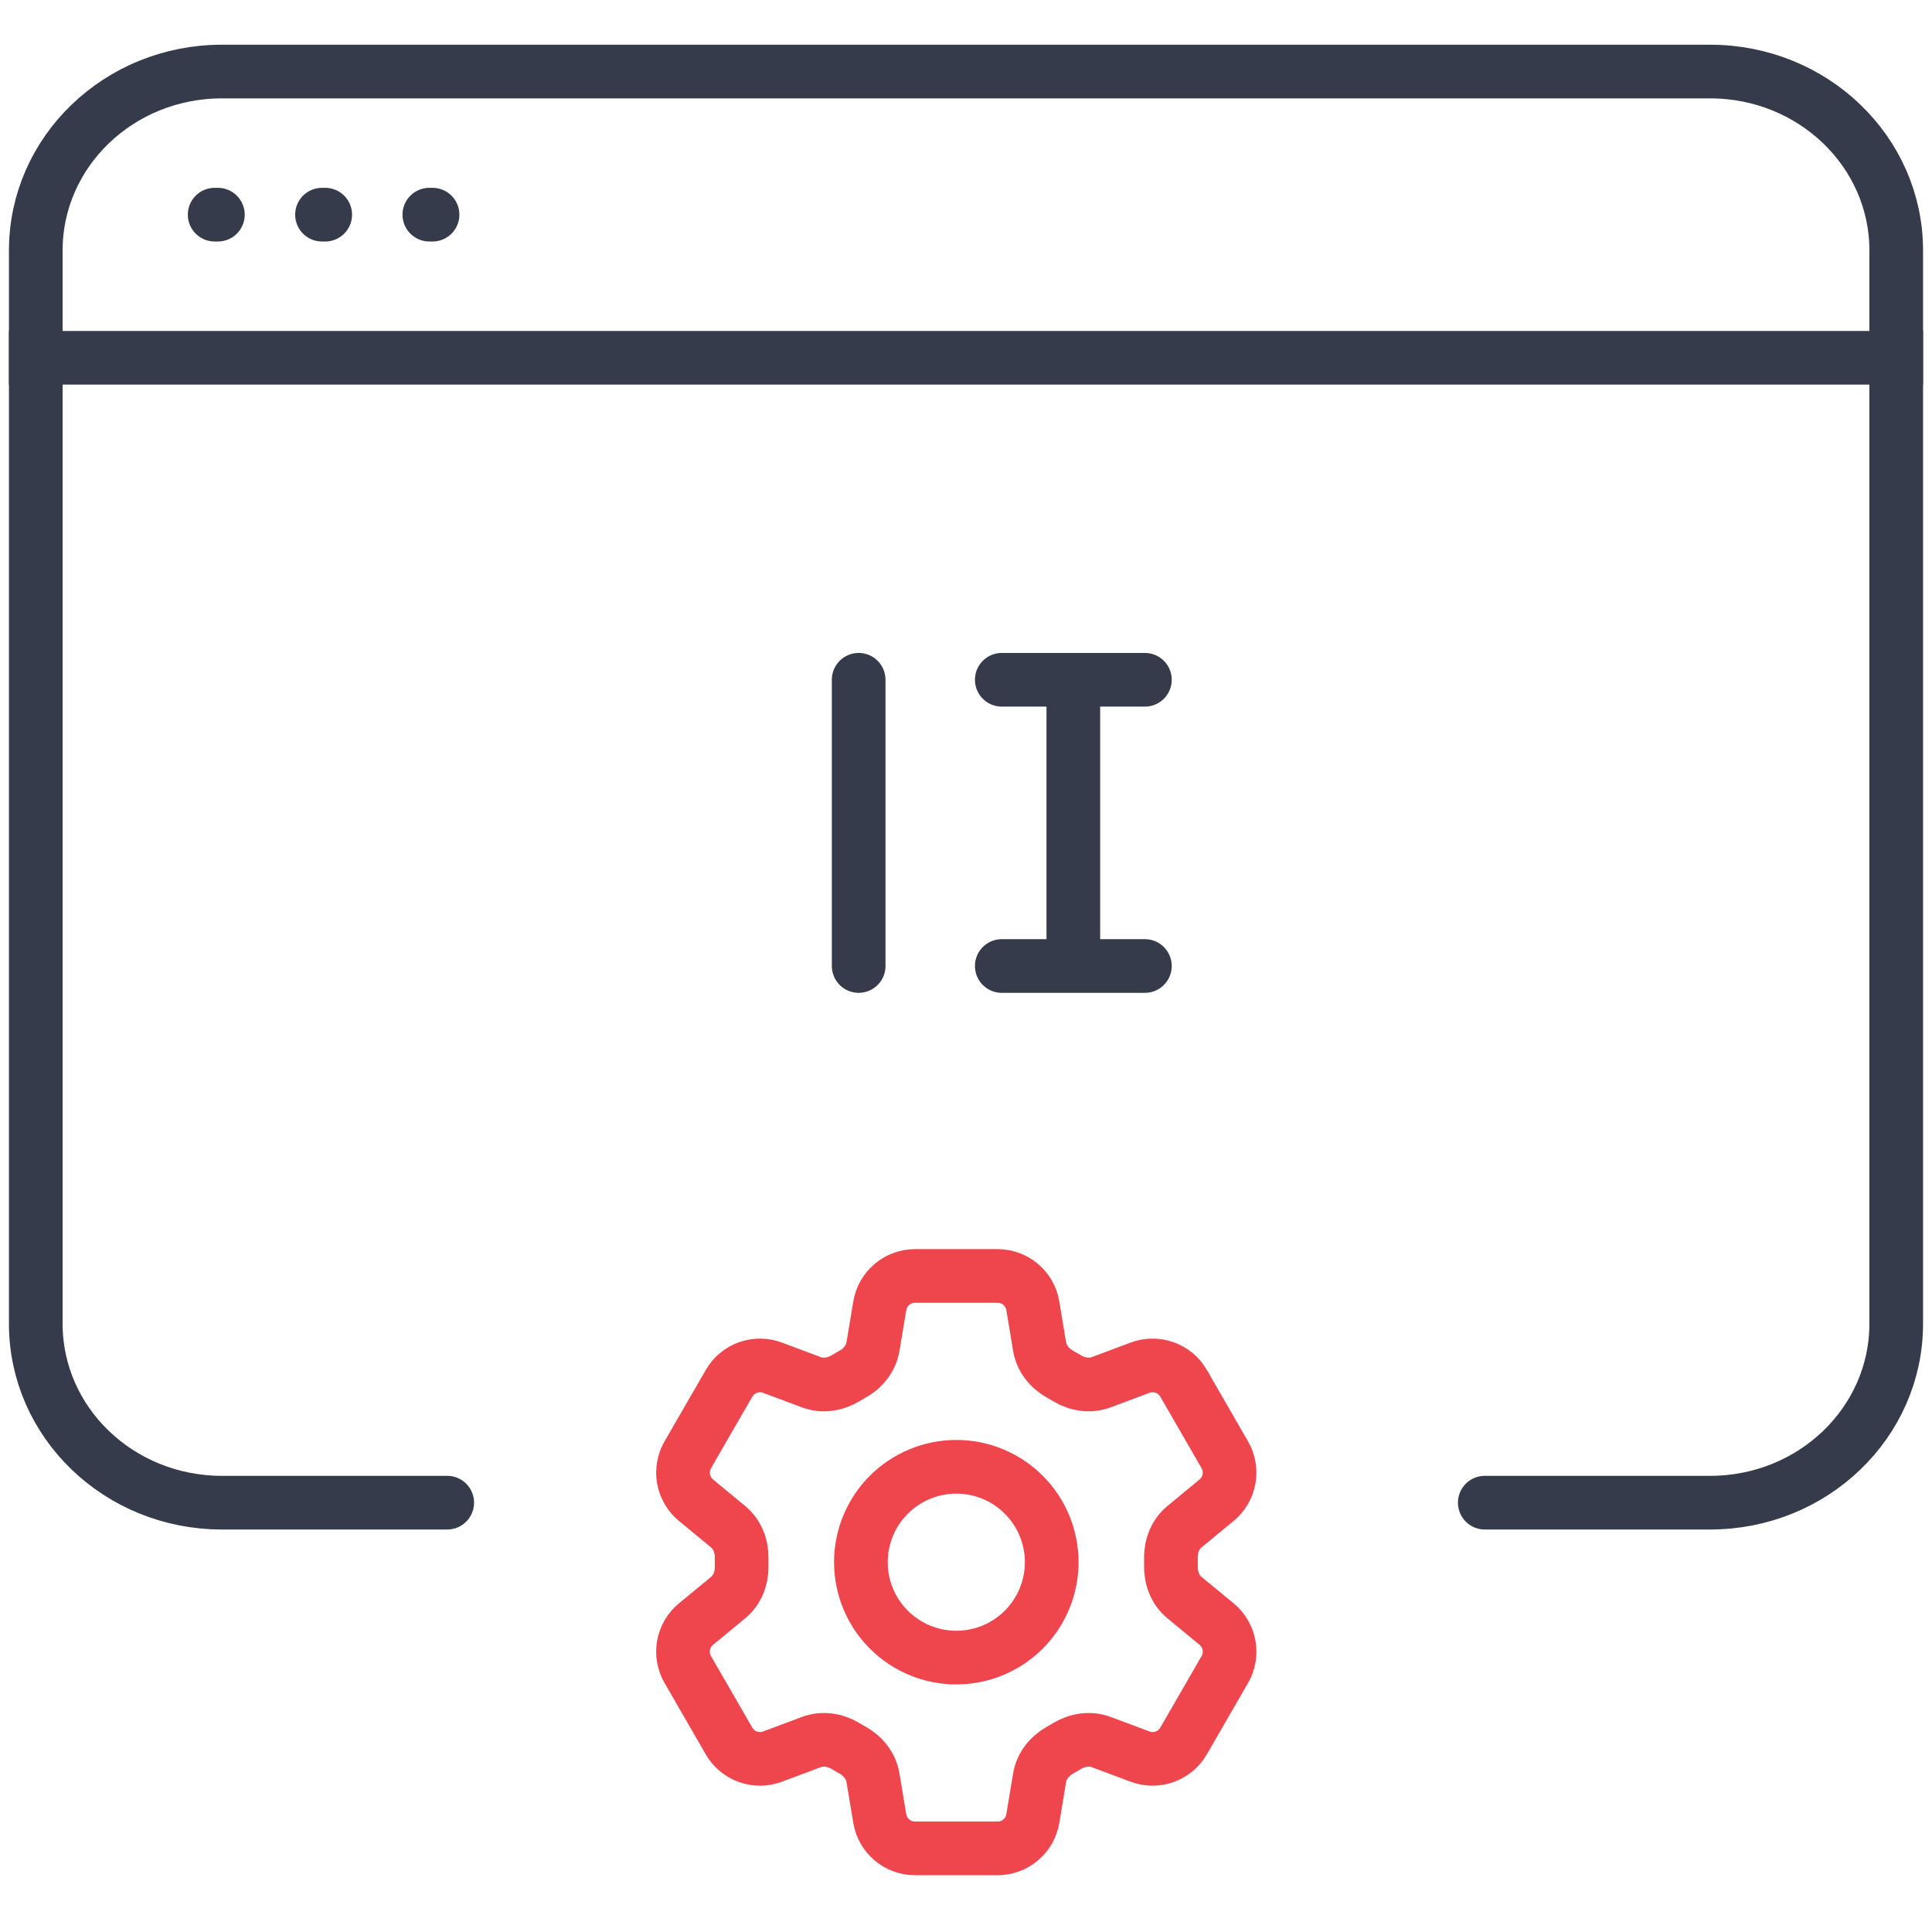
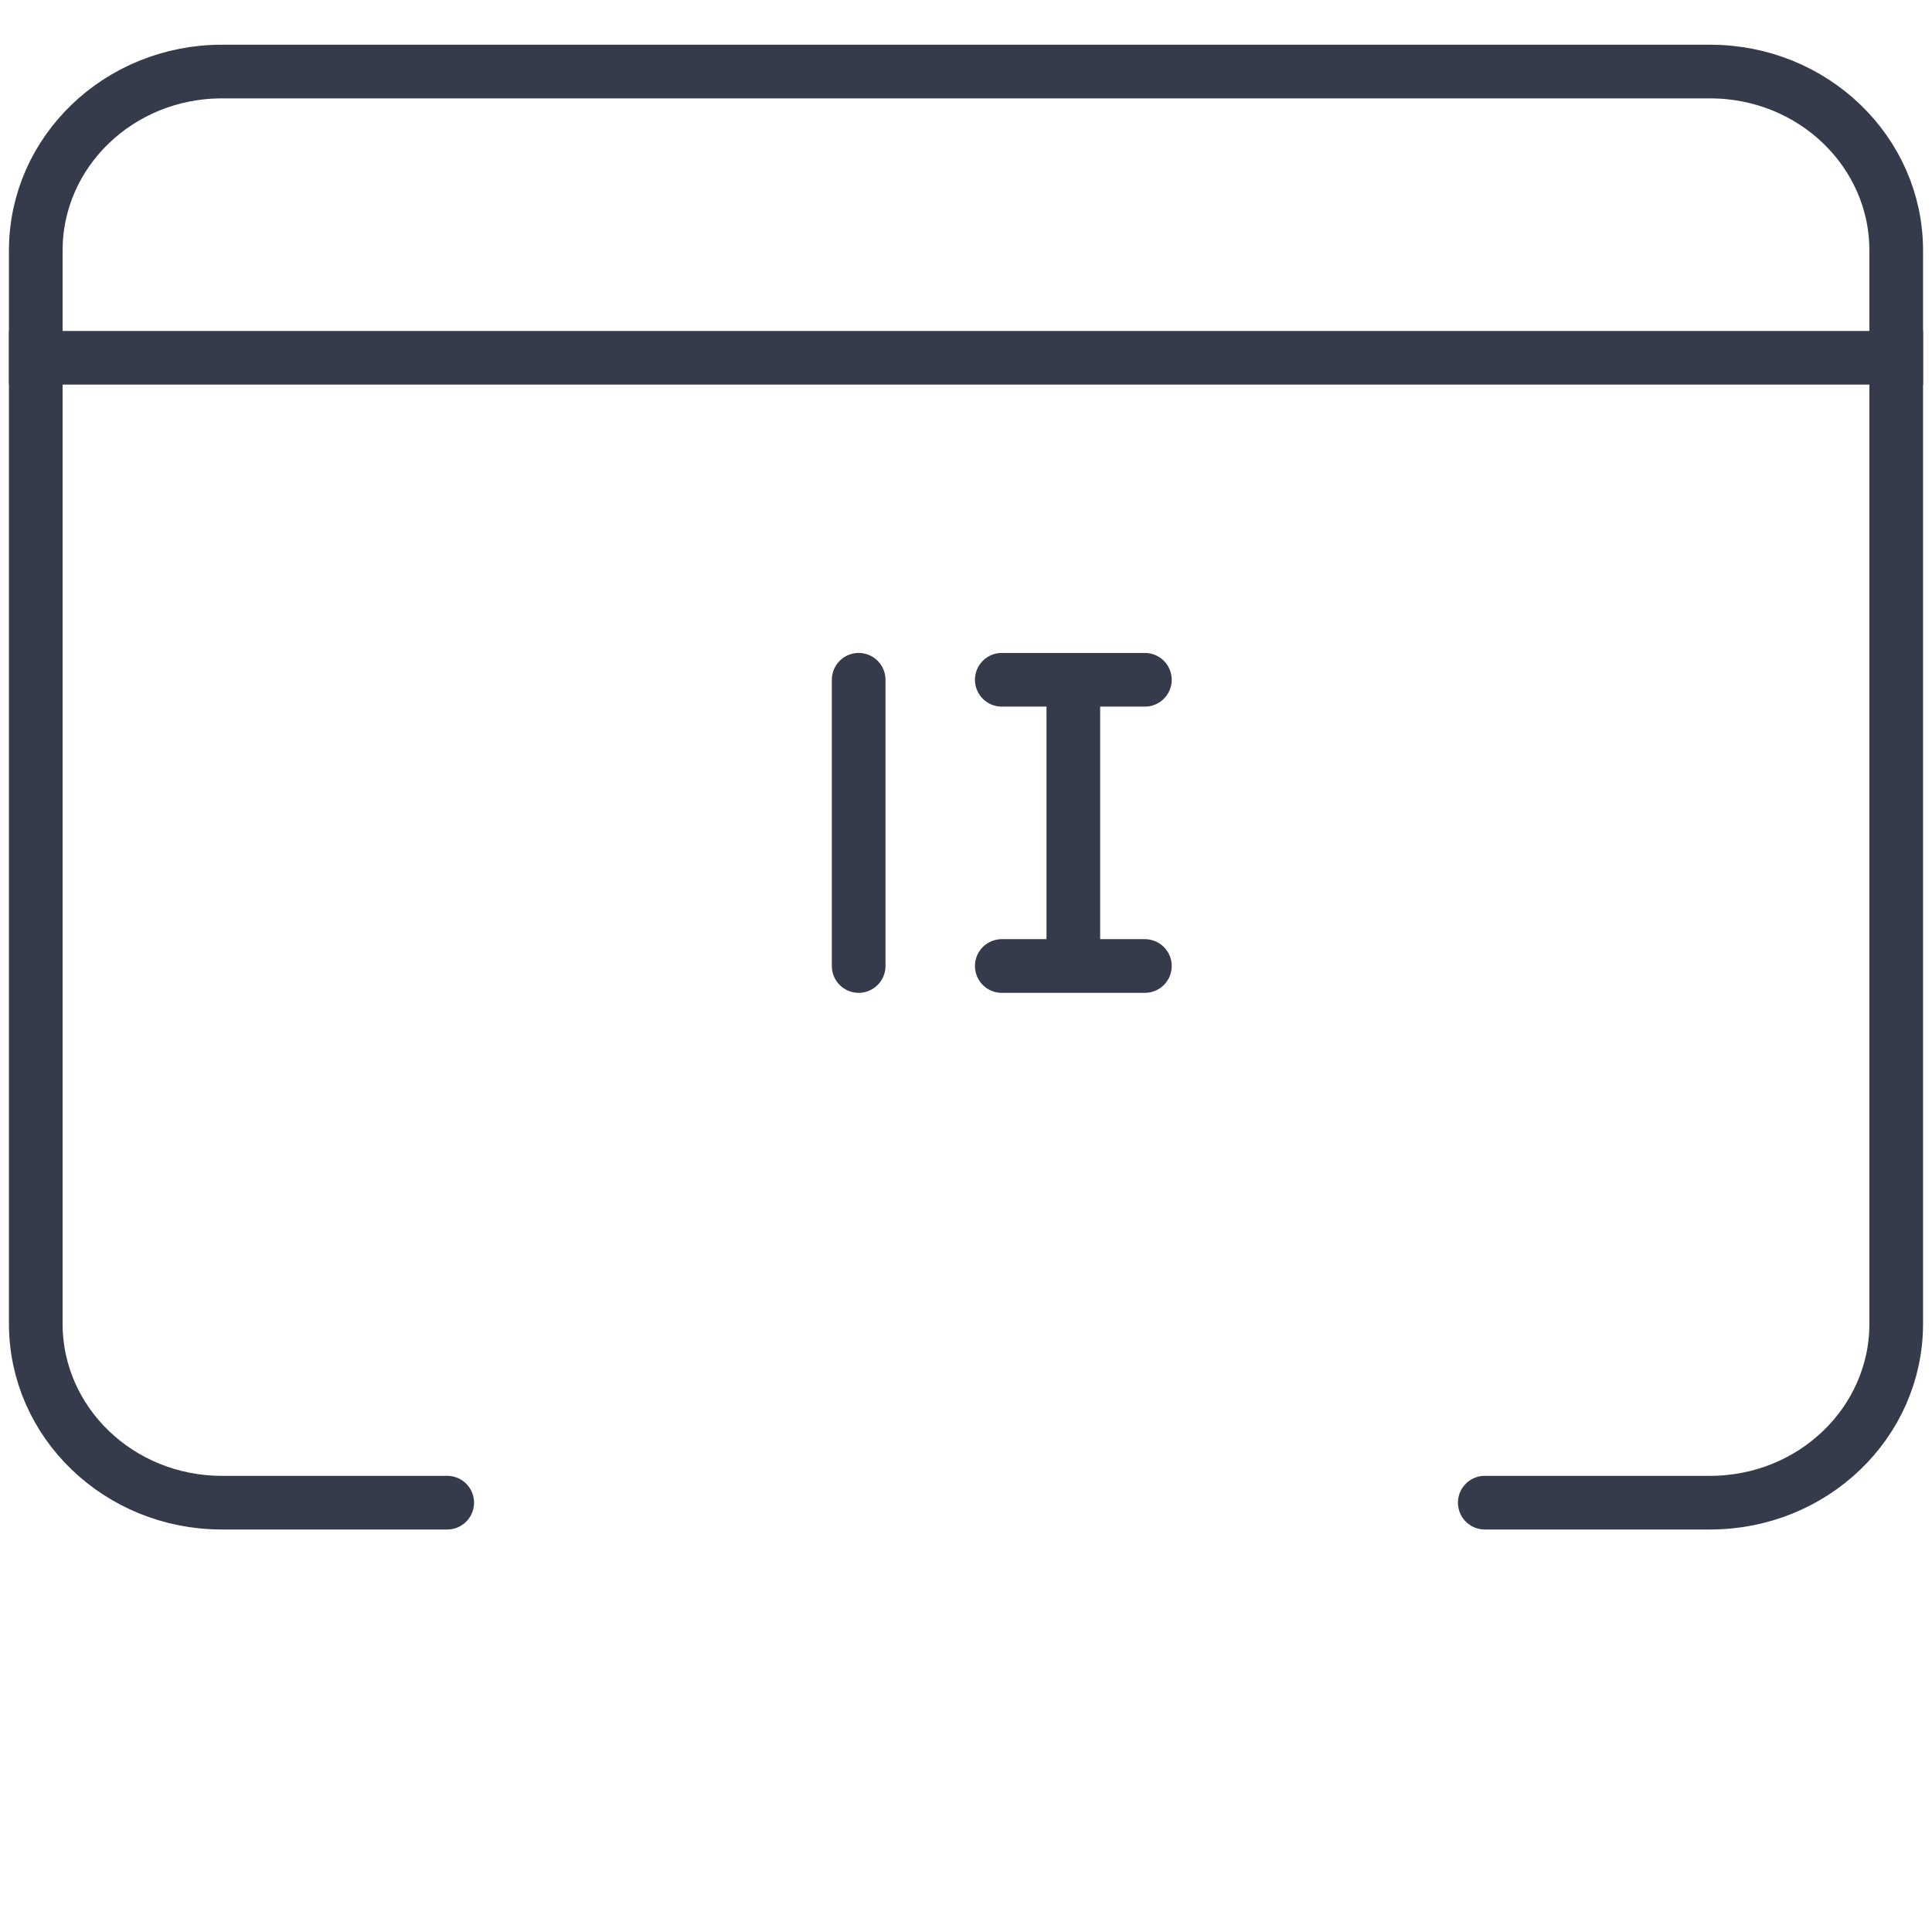
<svg xmlns="http://www.w3.org/2000/svg" width="54" height="54" viewBox="0 0 54 54" fill="none">
  <path d="M12.5 42H6.2C3.328 42 1 39.761 1 37V7C1 4.239 3.328 2 6.2 2H47.8C50.672 2 53 4.239 53 7V37C53 39.761 50.672 42 47.8 42H41.5" stroke="#353B4A" stroke-width="1.5" stroke-linecap="round" stroke-linejoin="round" />
  <path d="M1 10H53" stroke="#353B4A" stroke-width="1.5" stroke-linecap="square" stroke-linejoin="round" />
-   <path d="M6 6H6.09" stroke="#353B4A" stroke-width="1.5" stroke-linecap="round" stroke-linejoin="round" />
-   <path d="M9 6H9.09" stroke="#353B4A" stroke-width="1.5" stroke-linecap="round" stroke-linejoin="round" />
-   <path d="M12 6H12.09" stroke="#353B4A" stroke-width="1.5" stroke-linecap="round" stroke-linejoin="round" />
  <path d="M24 19V27" stroke="#353B4A" stroke-width="1.5" stroke-linecap="round" />
  <path d="M30 19V27M30 19H28M30 19H32M30 27H32M30 27H28" stroke="#353B4A" stroke-width="1.5" stroke-linecap="round" />
-   <path d="M24.59 36.498C24.67 36.016 25.088 35.663 25.576 35.663H27.881C28.37 35.663 28.788 36.016 28.868 36.498L29.057 37.637C29.113 37.969 29.336 38.247 29.631 38.41C29.697 38.446 29.761 38.484 29.826 38.523C30.115 38.697 30.466 38.752 30.782 38.633L31.864 38.228C32.085 38.145 32.329 38.143 32.552 38.222C32.775 38.302 32.963 38.458 33.081 38.663L34.233 40.661C34.352 40.866 34.393 41.106 34.351 41.339C34.309 41.572 34.185 41.782 34.002 41.933L33.111 42.668C32.85 42.882 32.721 43.213 32.728 43.55C32.73 43.625 32.73 43.701 32.728 43.776C32.721 44.112 32.85 44.443 33.111 44.657L34.003 45.392C34.38 45.703 34.478 46.241 34.234 46.663L33.081 48.661C32.962 48.866 32.775 49.022 32.552 49.102C32.329 49.182 32.085 49.18 31.864 49.097L30.782 48.692C30.466 48.574 30.115 48.628 29.825 48.802C29.761 48.841 29.696 48.879 29.63 48.916C29.336 49.079 29.113 49.356 29.057 49.688L28.868 50.827C28.788 51.31 28.37 51.663 27.881 51.663H25.576C25.087 51.663 24.67 51.309 24.589 50.827L24.4 49.688C24.345 49.356 24.122 49.079 23.827 48.915C23.761 48.879 23.696 48.841 23.632 48.802C23.343 48.628 22.992 48.574 22.675 48.692L21.593 49.097C21.372 49.18 21.128 49.182 20.905 49.102C20.682 49.023 20.495 48.867 20.377 48.662L19.224 46.664C19.105 46.459 19.064 46.219 19.106 45.986C19.148 45.753 19.272 45.543 19.455 45.392L20.347 44.657C20.607 44.444 20.736 44.112 20.729 43.776C20.728 43.701 20.728 43.625 20.729 43.55C20.736 43.212 20.607 42.882 20.347 42.668L19.455 41.933C19.272 41.782 19.149 41.572 19.106 41.34C19.064 41.107 19.106 40.867 19.224 40.662L20.377 38.664C20.495 38.459 20.682 38.303 20.905 38.223C21.128 38.143 21.372 38.145 21.594 38.228L22.675 38.633C22.992 38.752 23.343 38.697 23.632 38.523C23.696 38.484 23.761 38.447 23.827 38.409C24.122 38.247 24.345 37.969 24.4 37.637L24.59 36.498Z" stroke="#EF464E" stroke-width="1.5" stroke-linecap="round" stroke-linejoin="round" />
-   <path d="M29.396 43.663C29.396 44.37 29.115 45.049 28.615 45.549C28.115 46.049 27.436 46.33 26.729 46.33C26.022 46.33 25.344 46.049 24.843 45.549C24.343 45.049 24.062 44.37 24.062 43.663C24.062 42.956 24.343 42.278 24.843 41.778C25.344 41.278 26.022 40.997 26.729 40.997C27.436 40.997 28.115 41.278 28.615 41.778C29.115 42.278 29.396 42.956 29.396 43.663Z" stroke="#EF464E" stroke-width="1.5" stroke-linecap="round" stroke-linejoin="round" />
</svg>